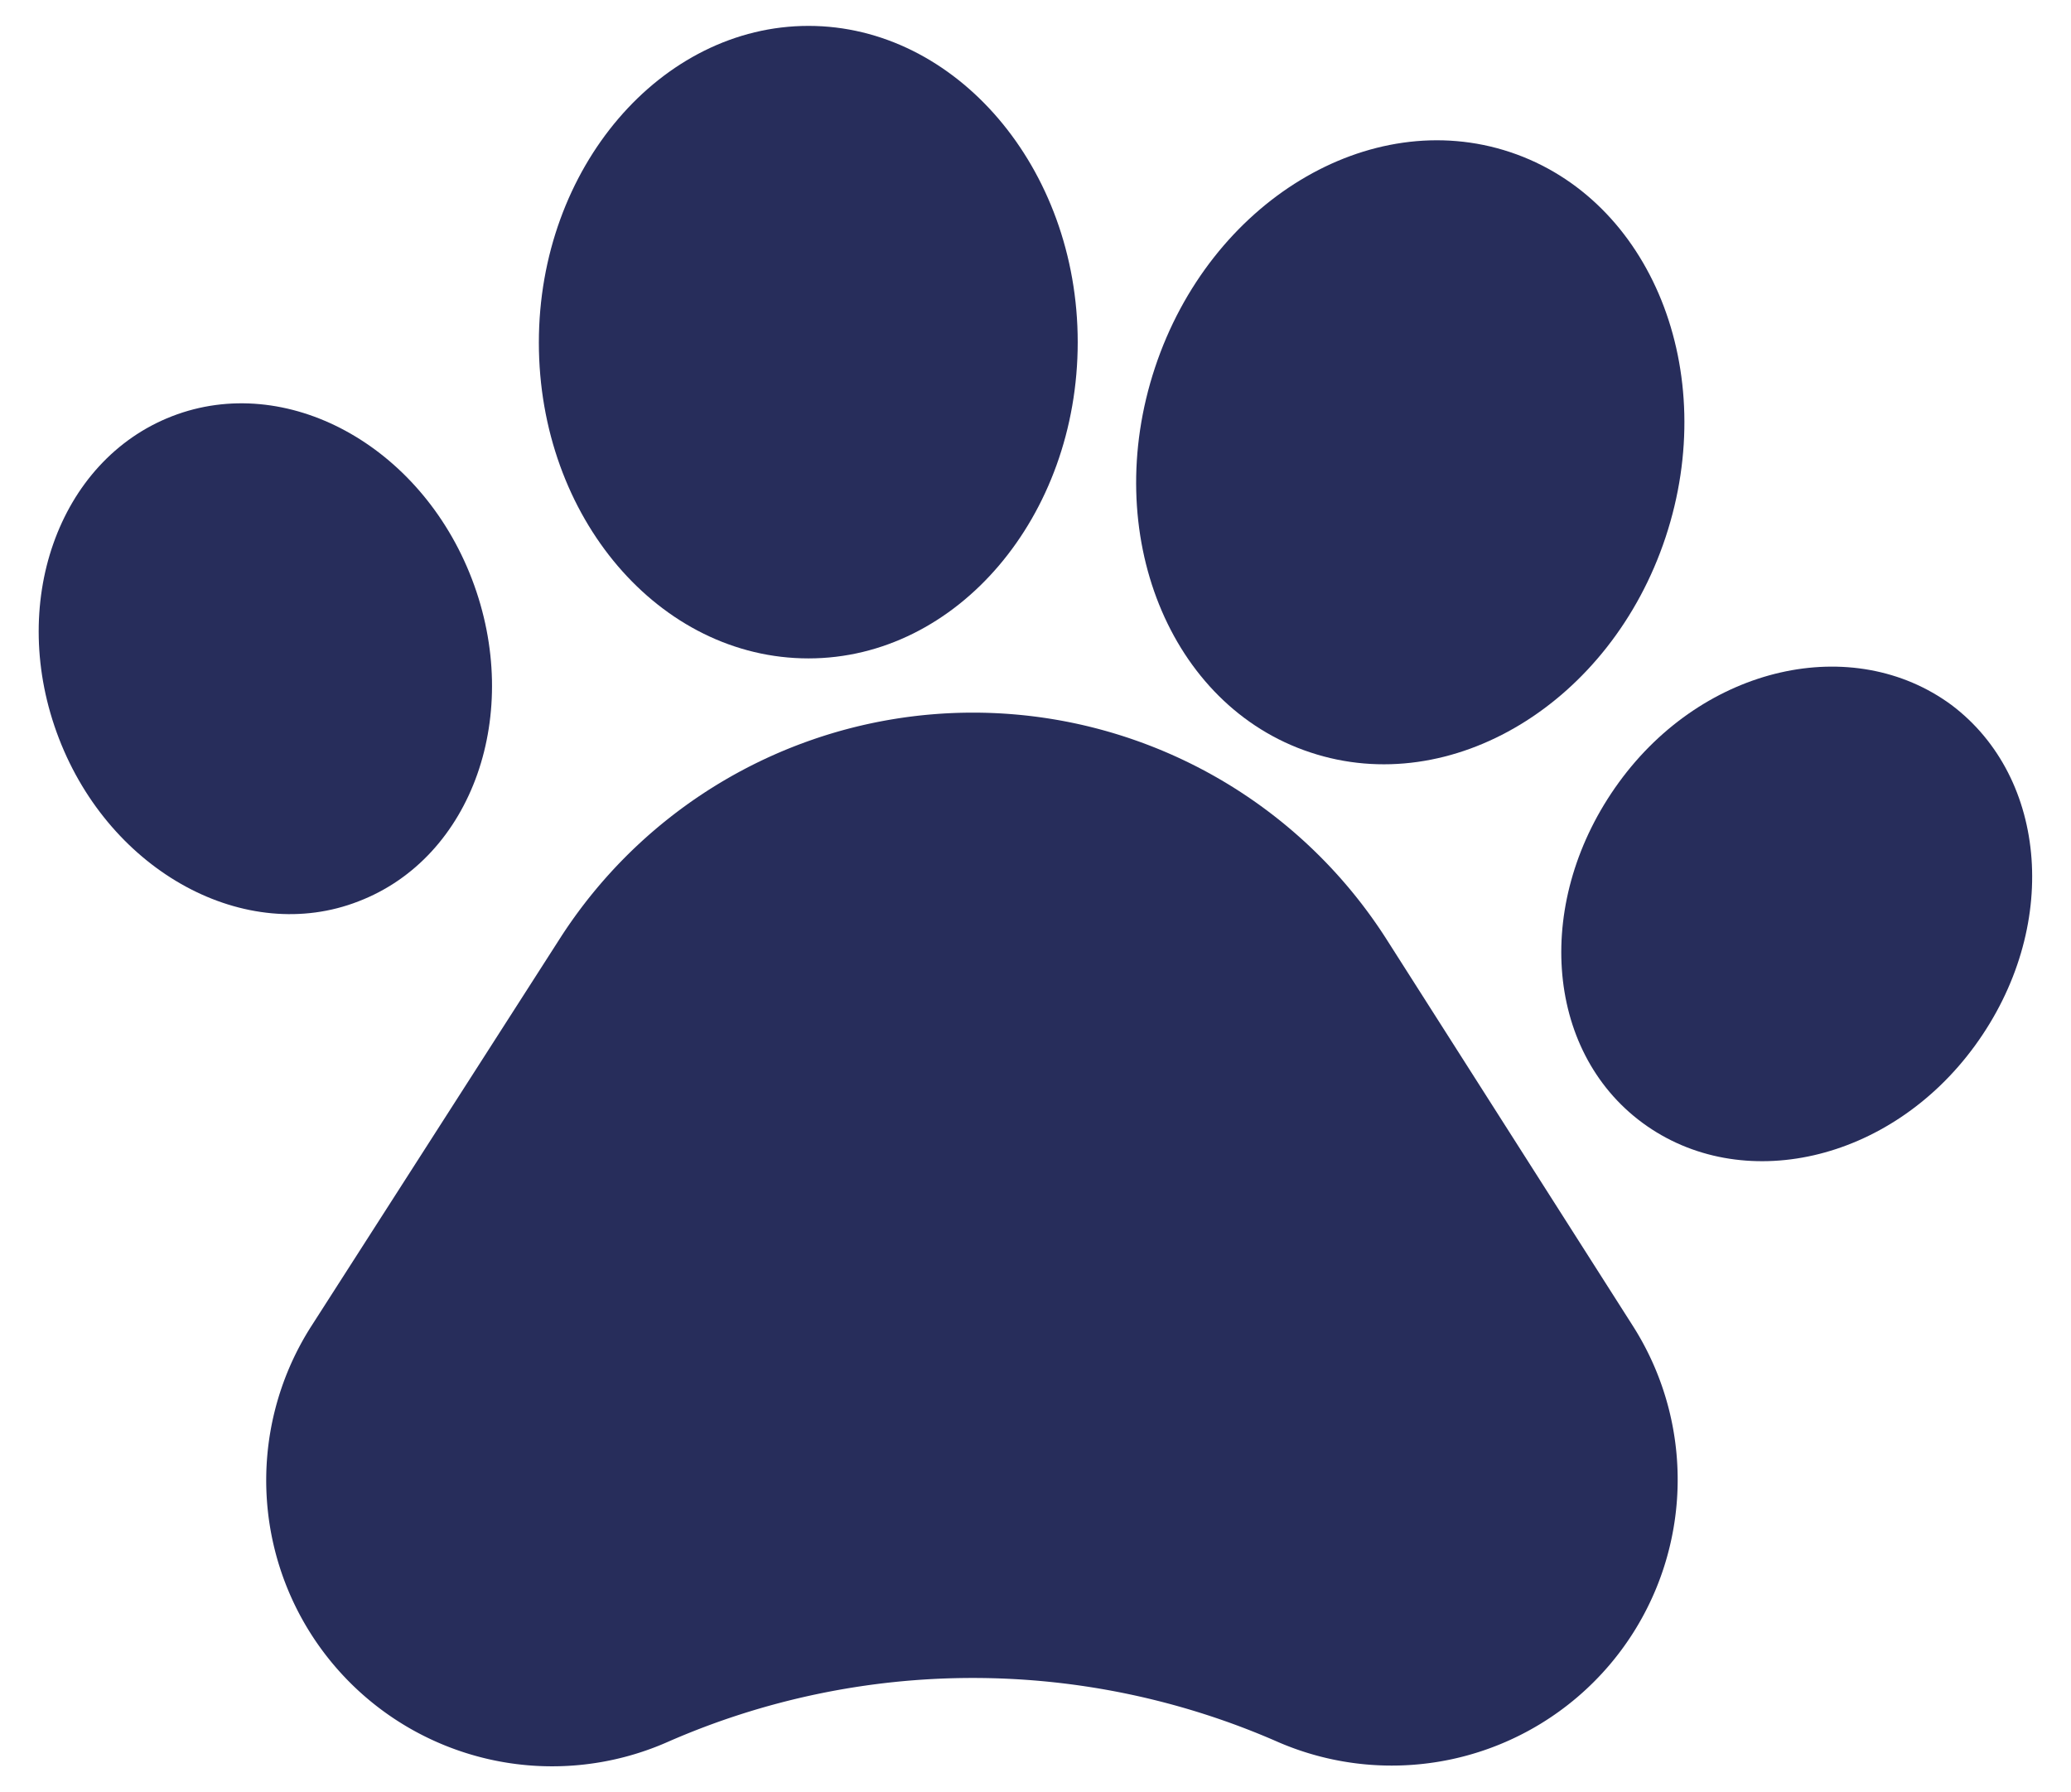
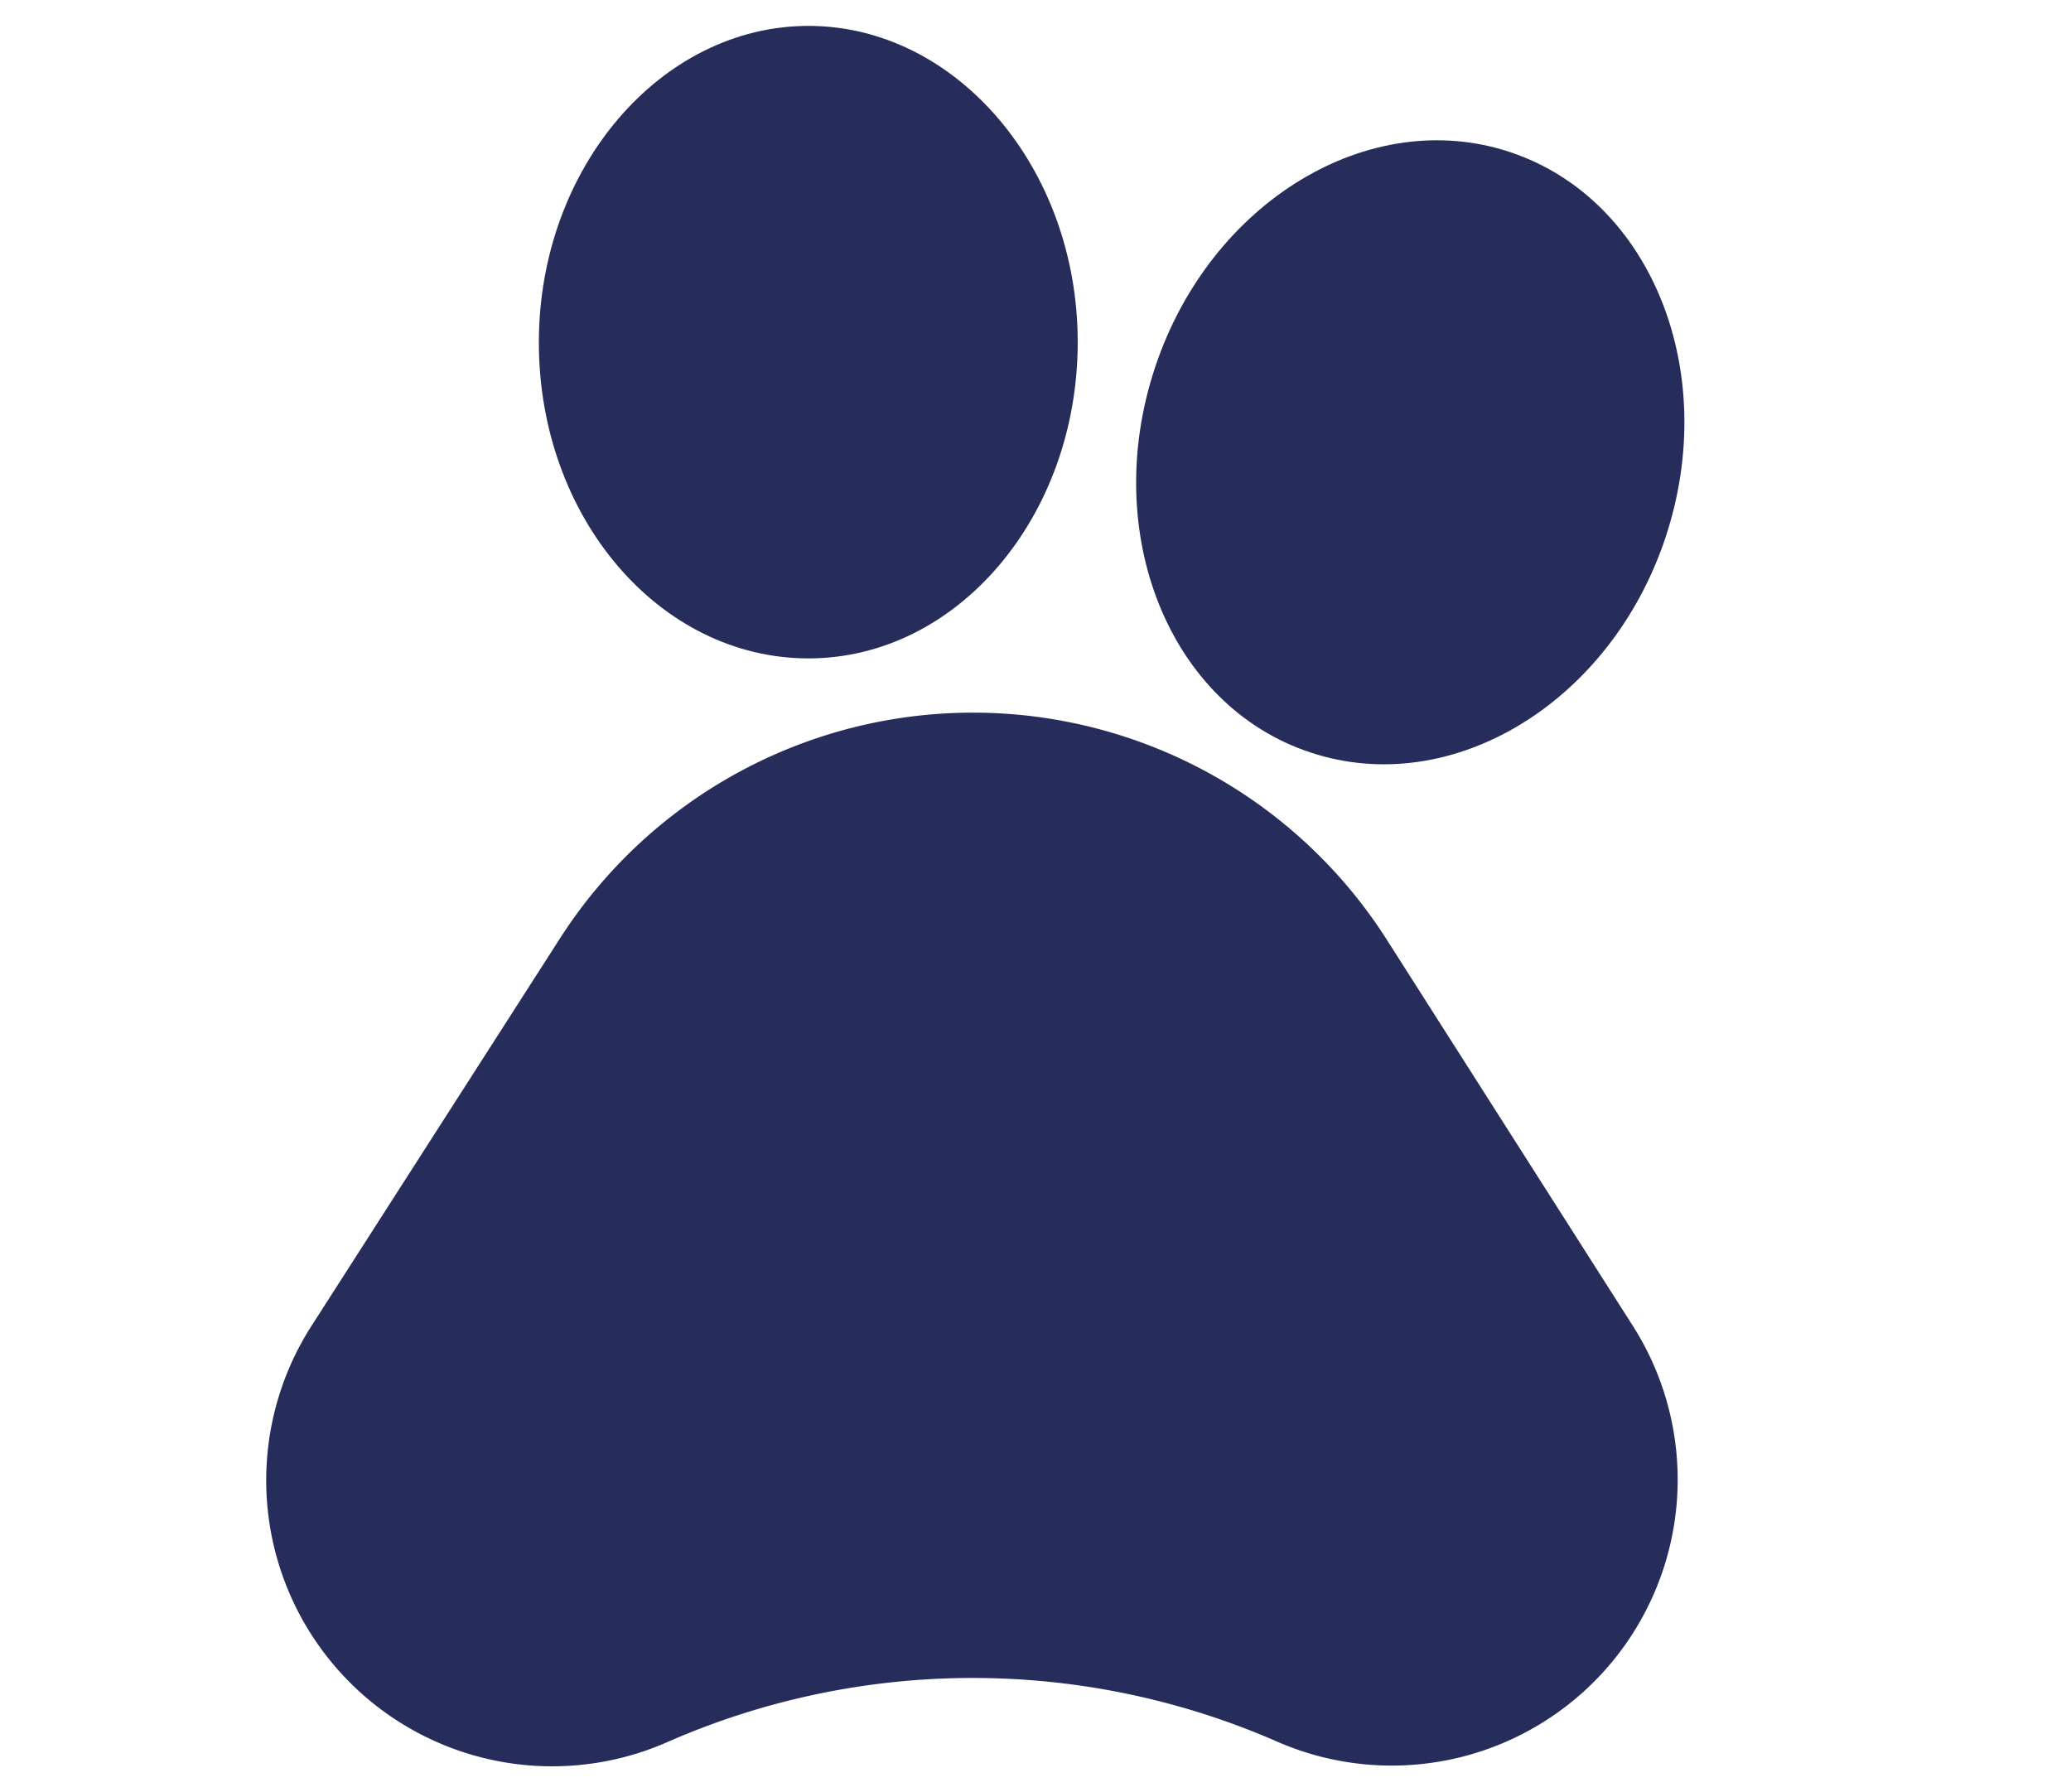
<svg xmlns="http://www.w3.org/2000/svg" id="Capa_1" data-name="Capa 1" viewBox="0 0 52 45">
  <defs>
    <style>.cls-1{fill:#272d5b;}</style>
  </defs>
  <title>icons</title>
  <g id="_Grupo_" data-name="&lt;Grupo&gt;">
    <path id="_Trazado_" data-name="&lt;Trazado&gt;" class="cls-1" d="M34.8,23.56a12.32,12.32,0,0,0-20.74,0L7.82,33.29a7.18,7.18,0,0,0,8.93,10.45h0a19.07,19.07,0,0,1,15.35,0A7.18,7.18,0,0,0,41,33.29Z" />
-     <path id="_Trazado_2" data-name="&lt;Trazado&gt;" class="cls-1" d="M9,22.63c2.87-1.1,4.14-4.72,2.85-8.09s-4.67-5.2-7.53-4.09-4.14,4.72-2.84,8.09S6.18,23.73,9,22.63Z" />
    <path id="_Trazado_3" data-name="&lt;Trazado&gt;" class="cls-1" d="M20.3,16.53c3.73,0,6.76-3.56,6.76-7.94S24,0.65,20.3.65,13.53,4.21,13.53,8.6,16.56,16.53,20.3,16.53Z" />
    <path id="_Trazado_4" data-name="&lt;Trazado&gt;" class="cls-1" d="M32.9,18.89c3.54,1.18,7.54-1.24,8.92-5.4S41.46,5,37.92,3.82,30.38,5.07,29,9.23,29.36,17.72,32.9,18.89Z" />
-     <path id="_Trazado_5" data-name="&lt;Trazado&gt;" class="cls-1" d="M49,17.7c-2.47-1.82-6.21-1-8.35,1.94s-1.88,6.73.59,8.55,6.21,1,8.35-1.94S51.43,19.53,49,17.7Z" />
  </g>
</svg>